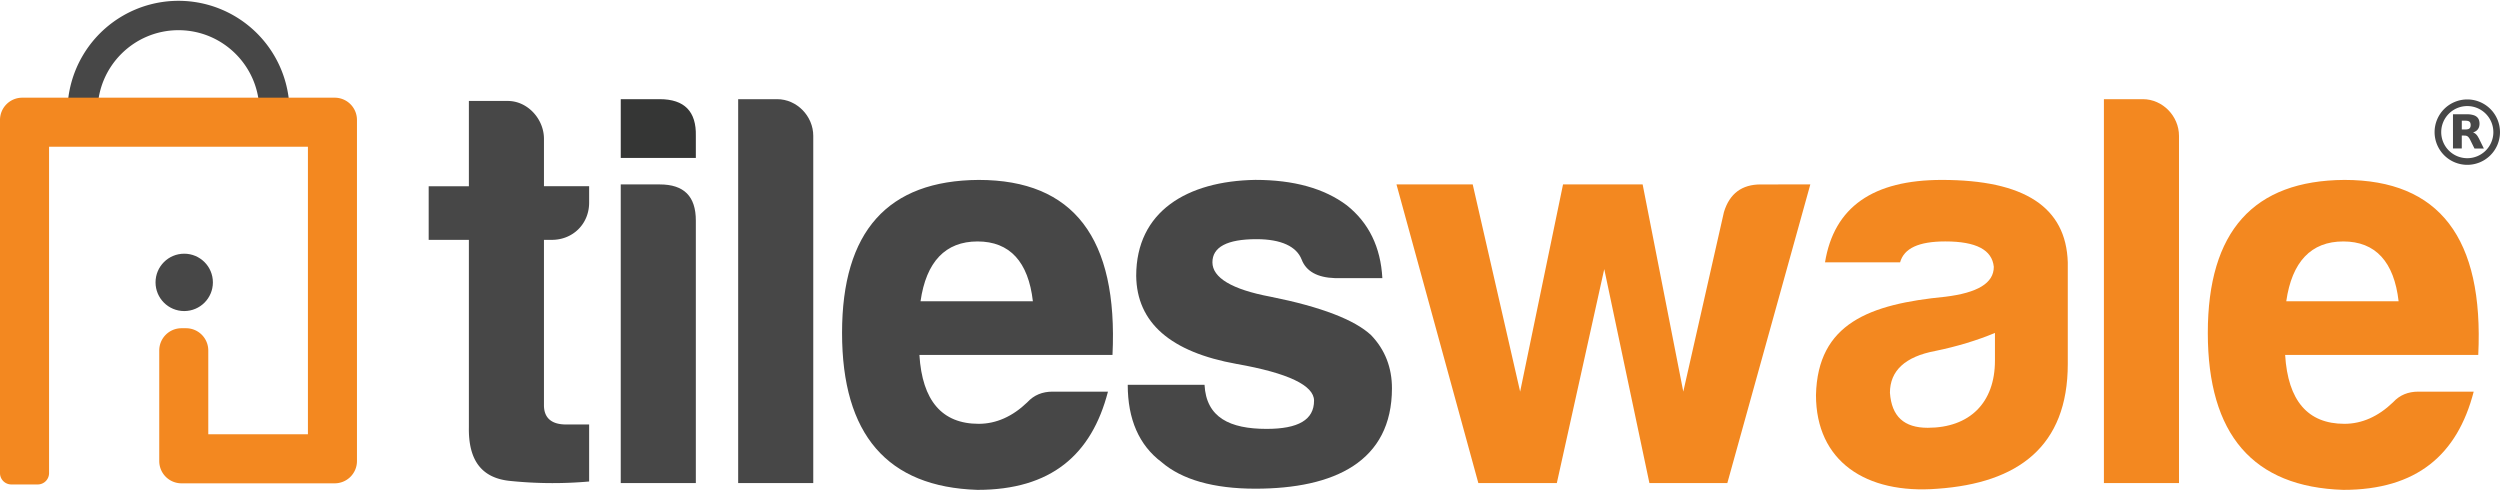
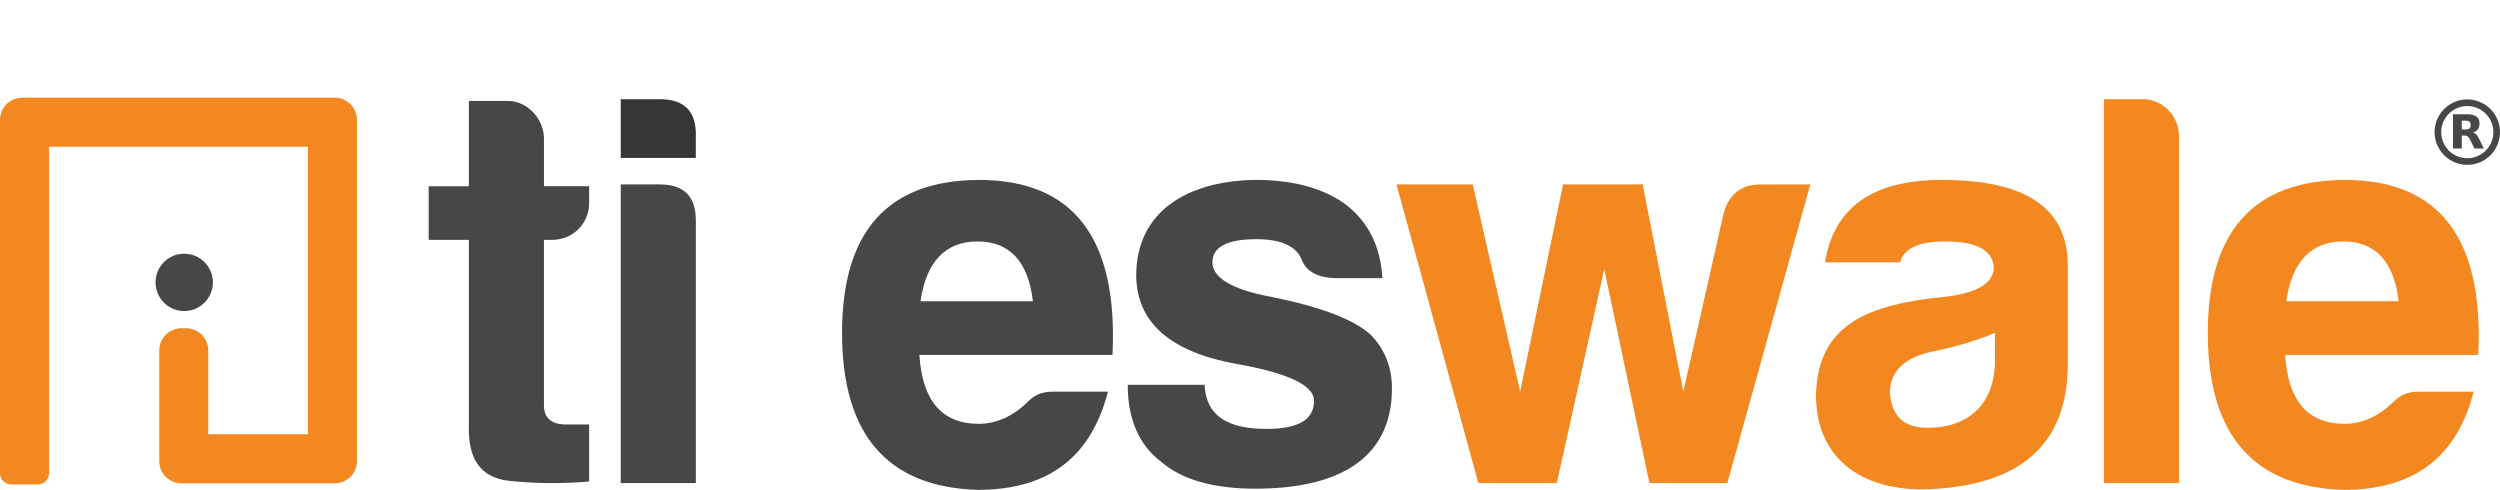
<svg xmlns="http://www.w3.org/2000/svg" viewBox="0 0 4069.02 797.31">
  <title>Asset 17mdpi</title>
  <path d="M4069,215.06a53.22,53.22,0,1,1-53.22-53.22A53.27,53.27,0,0,1,4069,215.06Zm-10.81,0a42.42,42.42,0,1,0-42.4,42.42A42.43,42.43,0,0,0,4058.21,215.05Z" style="fill:#474747" />
  <path d="M4025.11,215.7a10.23,10.23,0,0,1,3.46,1.62,16.71,16.71,0,0,1,4.08,4.51,62.05,62.05,0,0,1,3.65,6.82q3.12,6.32,6.22,12.62l.2.44h-14.88a.57.57,0,0,1-.59-.38c-2.36-4.83-4.71-9.66-7.13-14.46a21.11,21.11,0,0,0-2.17-3.3,7.13,7.13,0,0,0-5.28-2.81c-1.86-.15-3.74-.1-5.61-.14-.18,0-.26.06-.25.25s0,.21,0,.32v20.48h-14.33V186l.25,0c7.8,0,15.6,0,23.4,0a33,33,0,0,1,10,1.49,14.18,14.18,0,0,1,6.06,3.61,12.33,12.33,0,0,1,3.19,6.68,18.8,18.8,0,0,1-.48,8.91,12.53,12.53,0,0,1-6.38,7.45C4027.4,214.76,4026.24,215.2,4025.11,215.7Zm-18.28-19.26c0,.12,0,.21,0,.29q0,6.83,0,13.64c0,.3.12.35.38.35h5.62a15.93,15.93,0,0,0,3.89-.41A5.39,5.39,0,0,0,4021,206a11.54,11.54,0,0,0,0-4.93,5.09,5.09,0,0,0-3.77-4.08,13.33,13.33,0,0,0-2.93-.51c-2.42-.08-4.85-.06-7.27-.07Z" style="fill:#474747" />
  <path d="M1073.74,161.41c40.43,0,59.73,20.22,58.81,59.73V257H1010.33V161.41Z" style="fill:#353635" />
  <path d="M1073.74,300.17c39.51,0,58.81,19.29,58.81,58.81v427.3H1010.33V300.17Z" style="fill:#474747" />
-   <path d="M1323.67,221.14V786.28H1201.45V161.41h63.41C1297,161.41,1323.67,189,1323.67,221.14Z" style="fill:#474747" />
  <path d="M1591.08,797.31c-147-4.6-220.55-90.06-220.55-255.47s74.44-248.11,222.38-249c154.38,0,227,94.64,217.79,284.86H1496.43c4.59,74.44,36.75,112.11,96.48,112.11,28.49,0,55.14-11.95,79-34.92,11-12,24.81-17.46,41.35-17.46h90.06C1776.7,740.33,1710.53,797.31,1591.08,797.31Zm-92.82-306.93h182.87c-7.35-64.32-37.68-97.4-90.05-97.4S1507.45,426.06,1498.26,490.38Z" style="fill:#474747" />
  <path d="M2061.56,698.06c51.46,0,77.19-14.7,77.19-45.94,0-24.82-42.27-45-125.89-59.74C1905.35,573.09,1850.21,525.3,1849.29,449c0-104.76,82.7-154.38,193.89-156.21q93.73,0,148.87,41.35,53.76,42.72,57.89,118.54h-77.19c-28.48-.92-46.86-11-54.21-30.33-8.27-21.13-33.08-33.08-73.52-33.08-47.78,0-71.67,12.87-71.67,37.68s31.24,44.11,94.65,56c82.7,16.54,136.92,37.68,163.56,62.49,23,23.89,34,53.3,34,86.38,0,119.46-93.73,163.57-222.38,163.57-68,0-119.46-14.71-152.54-43.19-36.75-27.57-55.13-69.84-55.13-125.9h125C1963.24,679.68,2001.83,698.06,2061.56,698.06Z" style="fill:#474747" />
  <path d="M2946.49,300.17,2811.41,786.28H2684.6L2611.09,438,2533.9,786.28H2406.17L2272.92,300.17H2397l77.19,337.24L2544,300.17h129.57l66.16,337.24,66.16-292.22c9.19-30.32,29.41-45,59.73-45Z" style="fill:#f38820" />
  <path d="M3092.61,427H2970.4c14.7-90.06,78.11-134.16,190.22-134.16,134.16,0,202.16,44.1,204.92,134.16v165.4c0,134.17-80.87,193.9-212.27,203.09-116.71,9.19-197.57-45-197.57-152.55C2958.45,526.22,3043,495,3166.13,483c52.38-6.43,79-22,79-48.7-2.76-27.57-28.49-41.35-79-41.35C3122.94,393,3099.05,404,3092.61,427ZM3247,586.87v-45c-28.49,11.95-61.57,22.06-97.41,29.41-48.7,9.19-73.52,32.16-73.52,68,2.76,38.59,23,57,61.57,57C3205.64,696.22,3247,655.79,3247,586.87Z" style="fill:#f38820" />
  <path d="M3546.55,221.14V786.28H3424.34V161.41h63.4C3519.9,161.41,3546.55,189,3546.55,221.14Z" style="fill:#f38820" />
  <path d="M3814,797.31c-147-4.6-220.55-90.06-220.55-255.47s74.44-248.11,222.39-249c154.37,0,227,94.64,217.78,284.86H3719.31c4.59,74.44,36.75,112.11,96.49,112.11,28.48,0,55.13-11.95,79-34.92,11-12,24.81-17.46,41.35-17.46h90.06C3999.58,740.33,3933.42,797.31,3814,797.31Zm-92.82-306.93H3904c-7.35-64.32-37.67-97.4-90.05-97.4S3730.34,426.06,3721.14,490.38Z" style="fill:#f38820" />
  <path d="M885.35,390.39V659.63c0,20.22,11.95,31.24,35.85,31.24h37.68v92.82a674.67,674.67,0,0,1-128.64-.93c-46-4.58-68-33.09-67.09-87.3V390.39H697.72V303.16h65.43V164.32h63.41c32.16,0,58.79,29.41,58.79,61.58v77.18h73.53v26.66c0,34.92-26.66,60.65-60.65,60.65Z" style="fill:#474747" />
-   <path d="M471.28,180.76H422.14c0-72.58-59.05-131.62-131.63-131.62s-131.63,59-131.63,131.62H109.75a180.77,180.77,0,0,1,361.53,0Z" style="fill:#474747" />
  <path d="M61.42,788.5h-43A18.43,18.43,0,0,1,0,770.08V195.19A36.23,36.23,0,0,1,36.24,159H544.79A36.23,36.23,0,0,1,581,195.19V750.42a36.23,36.23,0,0,1-36.23,36.24H295.43a36.23,36.23,0,0,1-36.24-36.24V570.47a36.23,36.23,0,0,1,36.24-36.24h7.37A36.23,36.23,0,0,1,339,570.47V706.82H501.18v-468H79.84V770.08A18.42,18.42,0,0,1,61.42,788.5Z" style="fill:#f38820" />
  <circle cx="299.83" cy="459.6" r="46.68" style="fill:#474747" />
</svg>